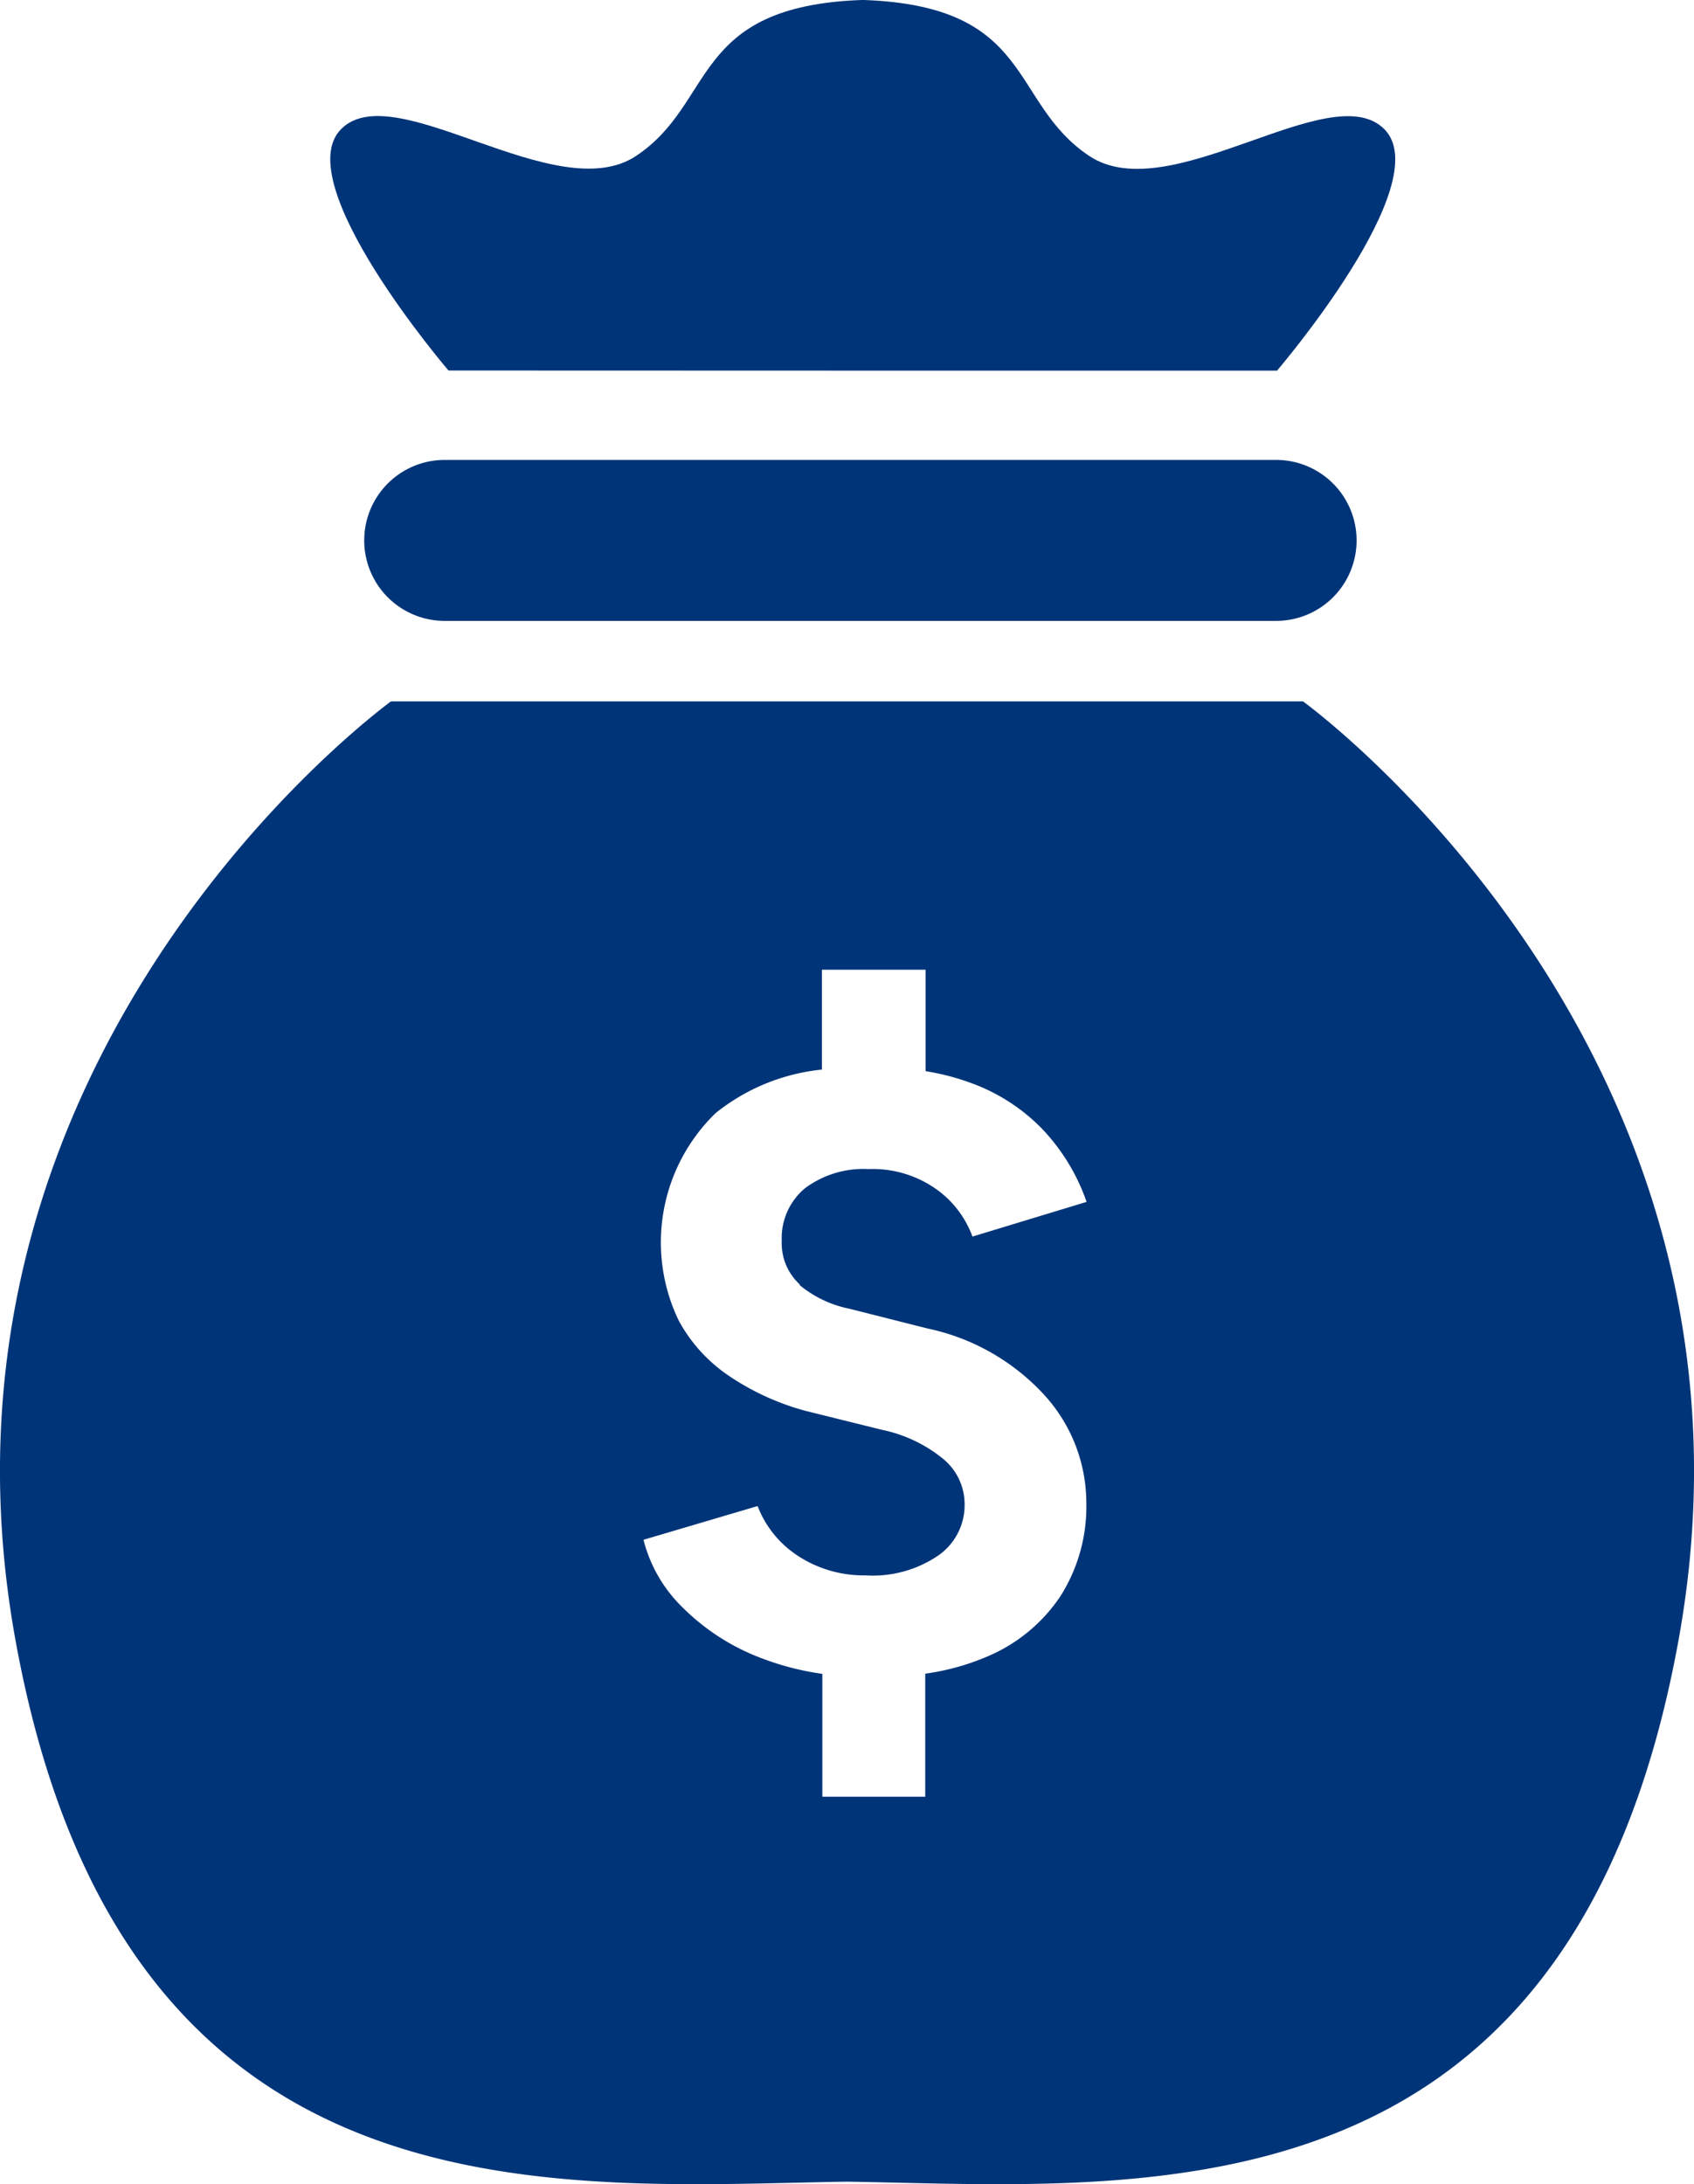
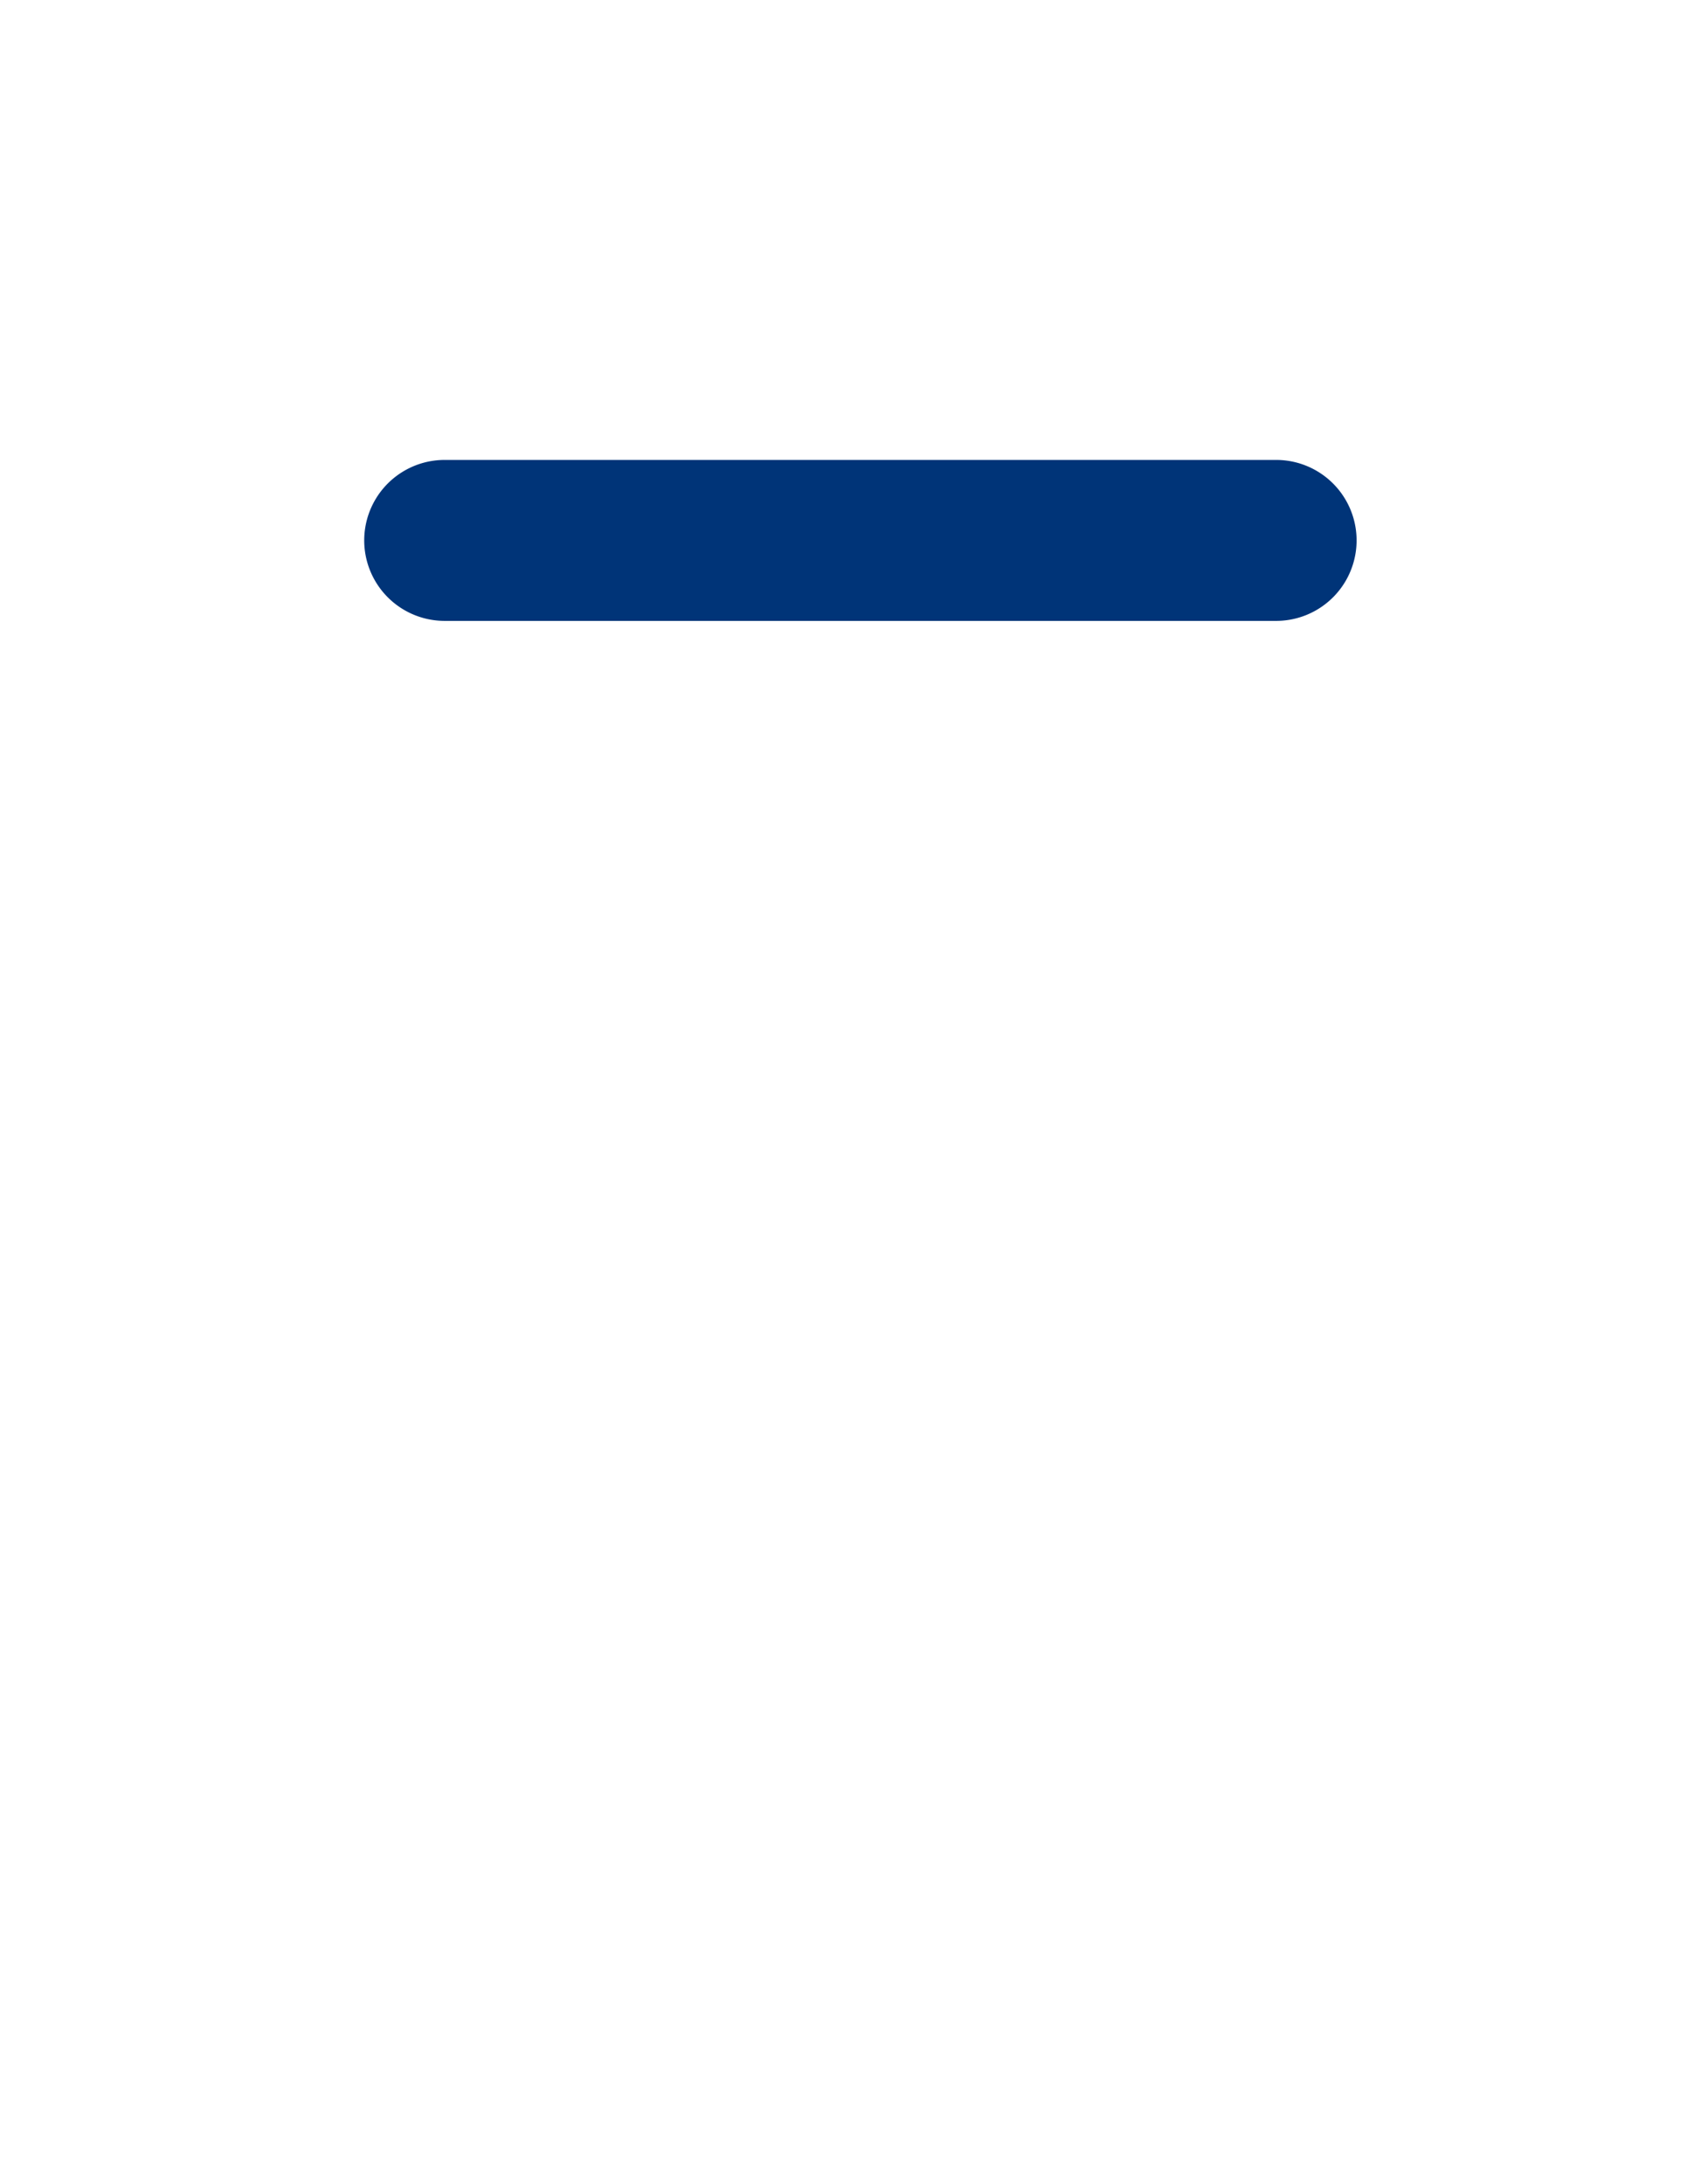
<svg xmlns="http://www.w3.org/2000/svg" width="26.72" height="34.44" viewBox="0 0 26.72 34.44">
  <script />
  <g id="Group_89" data-name="Group 89" transform="translate(-219.84 -4957)">
-     <path id="Path_7221" data-name="Path 7221" d="M20.552,26.142H6.168s-7.615,5.5-5.923,14.807,8.461,8.607,13.115,8.534c4.654.073,11.423.773,13.115-8.534s-5.923-14.807-5.923-14.807m-7.943,9.2a1.769,1.769,0,0,0,.79.377l1.226.31a3.472,3.472,0,0,1,1.853,1.056,2.526,2.526,0,0,1,.657,1.691,2.643,2.643,0,0,1-.4,1.462,2.592,2.592,0,0,1-1.152.96,3.776,3.776,0,0,1-.989.275v1.94H12.971V41.476a4.339,4.339,0,0,1-.93-.236,3.506,3.506,0,0,1-1.263-.8,2.26,2.26,0,0,1-.628-1.078l1.8-.532a1.632,1.632,0,0,0,.6.761,1.891,1.891,0,0,0,1.1.332,1.836,1.836,0,0,0,1.13-.3.967.967,0,0,0,.435-.827.923.923,0,0,0-.346-.716,2.238,2.238,0,0,0-.953-.451l-1.211-.3a4.034,4.034,0,0,1-1.2-.547,2.465,2.465,0,0,1-.8-.878,2.838,2.838,0,0,1,.583-3.27,3.186,3.186,0,0,1,1.676-.686V30.373H14.6v1.6a3.8,3.8,0,0,1,.715.186,2.978,2.978,0,0,1,1.13.731,3.18,3.18,0,0,1,.694,1.144l-1.8.547a1.583,1.583,0,0,0-.569-.746,1.729,1.729,0,0,0-1.07-.318,1.538,1.538,0,0,0-1,.3,1.02,1.02,0,0,0-.369.835.876.876,0,0,0,.287.686" transform="translate(219.84 4941.917)" fill="#003478" />
-     <path id="Path_7222" data-name="Path 7222" d="M14.849,17.142a1.269,1.269,0,1,0,0,2.538H27.964a1.269,1.269,0,0,0,0-2.538Z" transform="translate(212.005 4947.11)" fill="#003478" />
-     <path id="Path_7223" data-name="Path 7223" d="M20.69,5.844h6.557s2.538-2.961,1.692-3.808-3.384,1.269-4.654.423S23.432.1,20.736,0V0l-.023,0L20.69,0V0c-2.7.1-2.289,1.616-3.55,2.457s-3.808-1.269-4.654-.423,1.692,3.808,1.692,3.808Z" transform="translate(212.736 4957)" fill="#003478" />
+     <path id="Path_7222" data-name="Path 7222" d="M14.849,17.142a1.269,1.269,0,1,0,0,2.538H27.964a1.269,1.269,0,0,0,0-2.538" transform="translate(212.005 4947.11)" fill="#003478" />
  </g>
</svg>